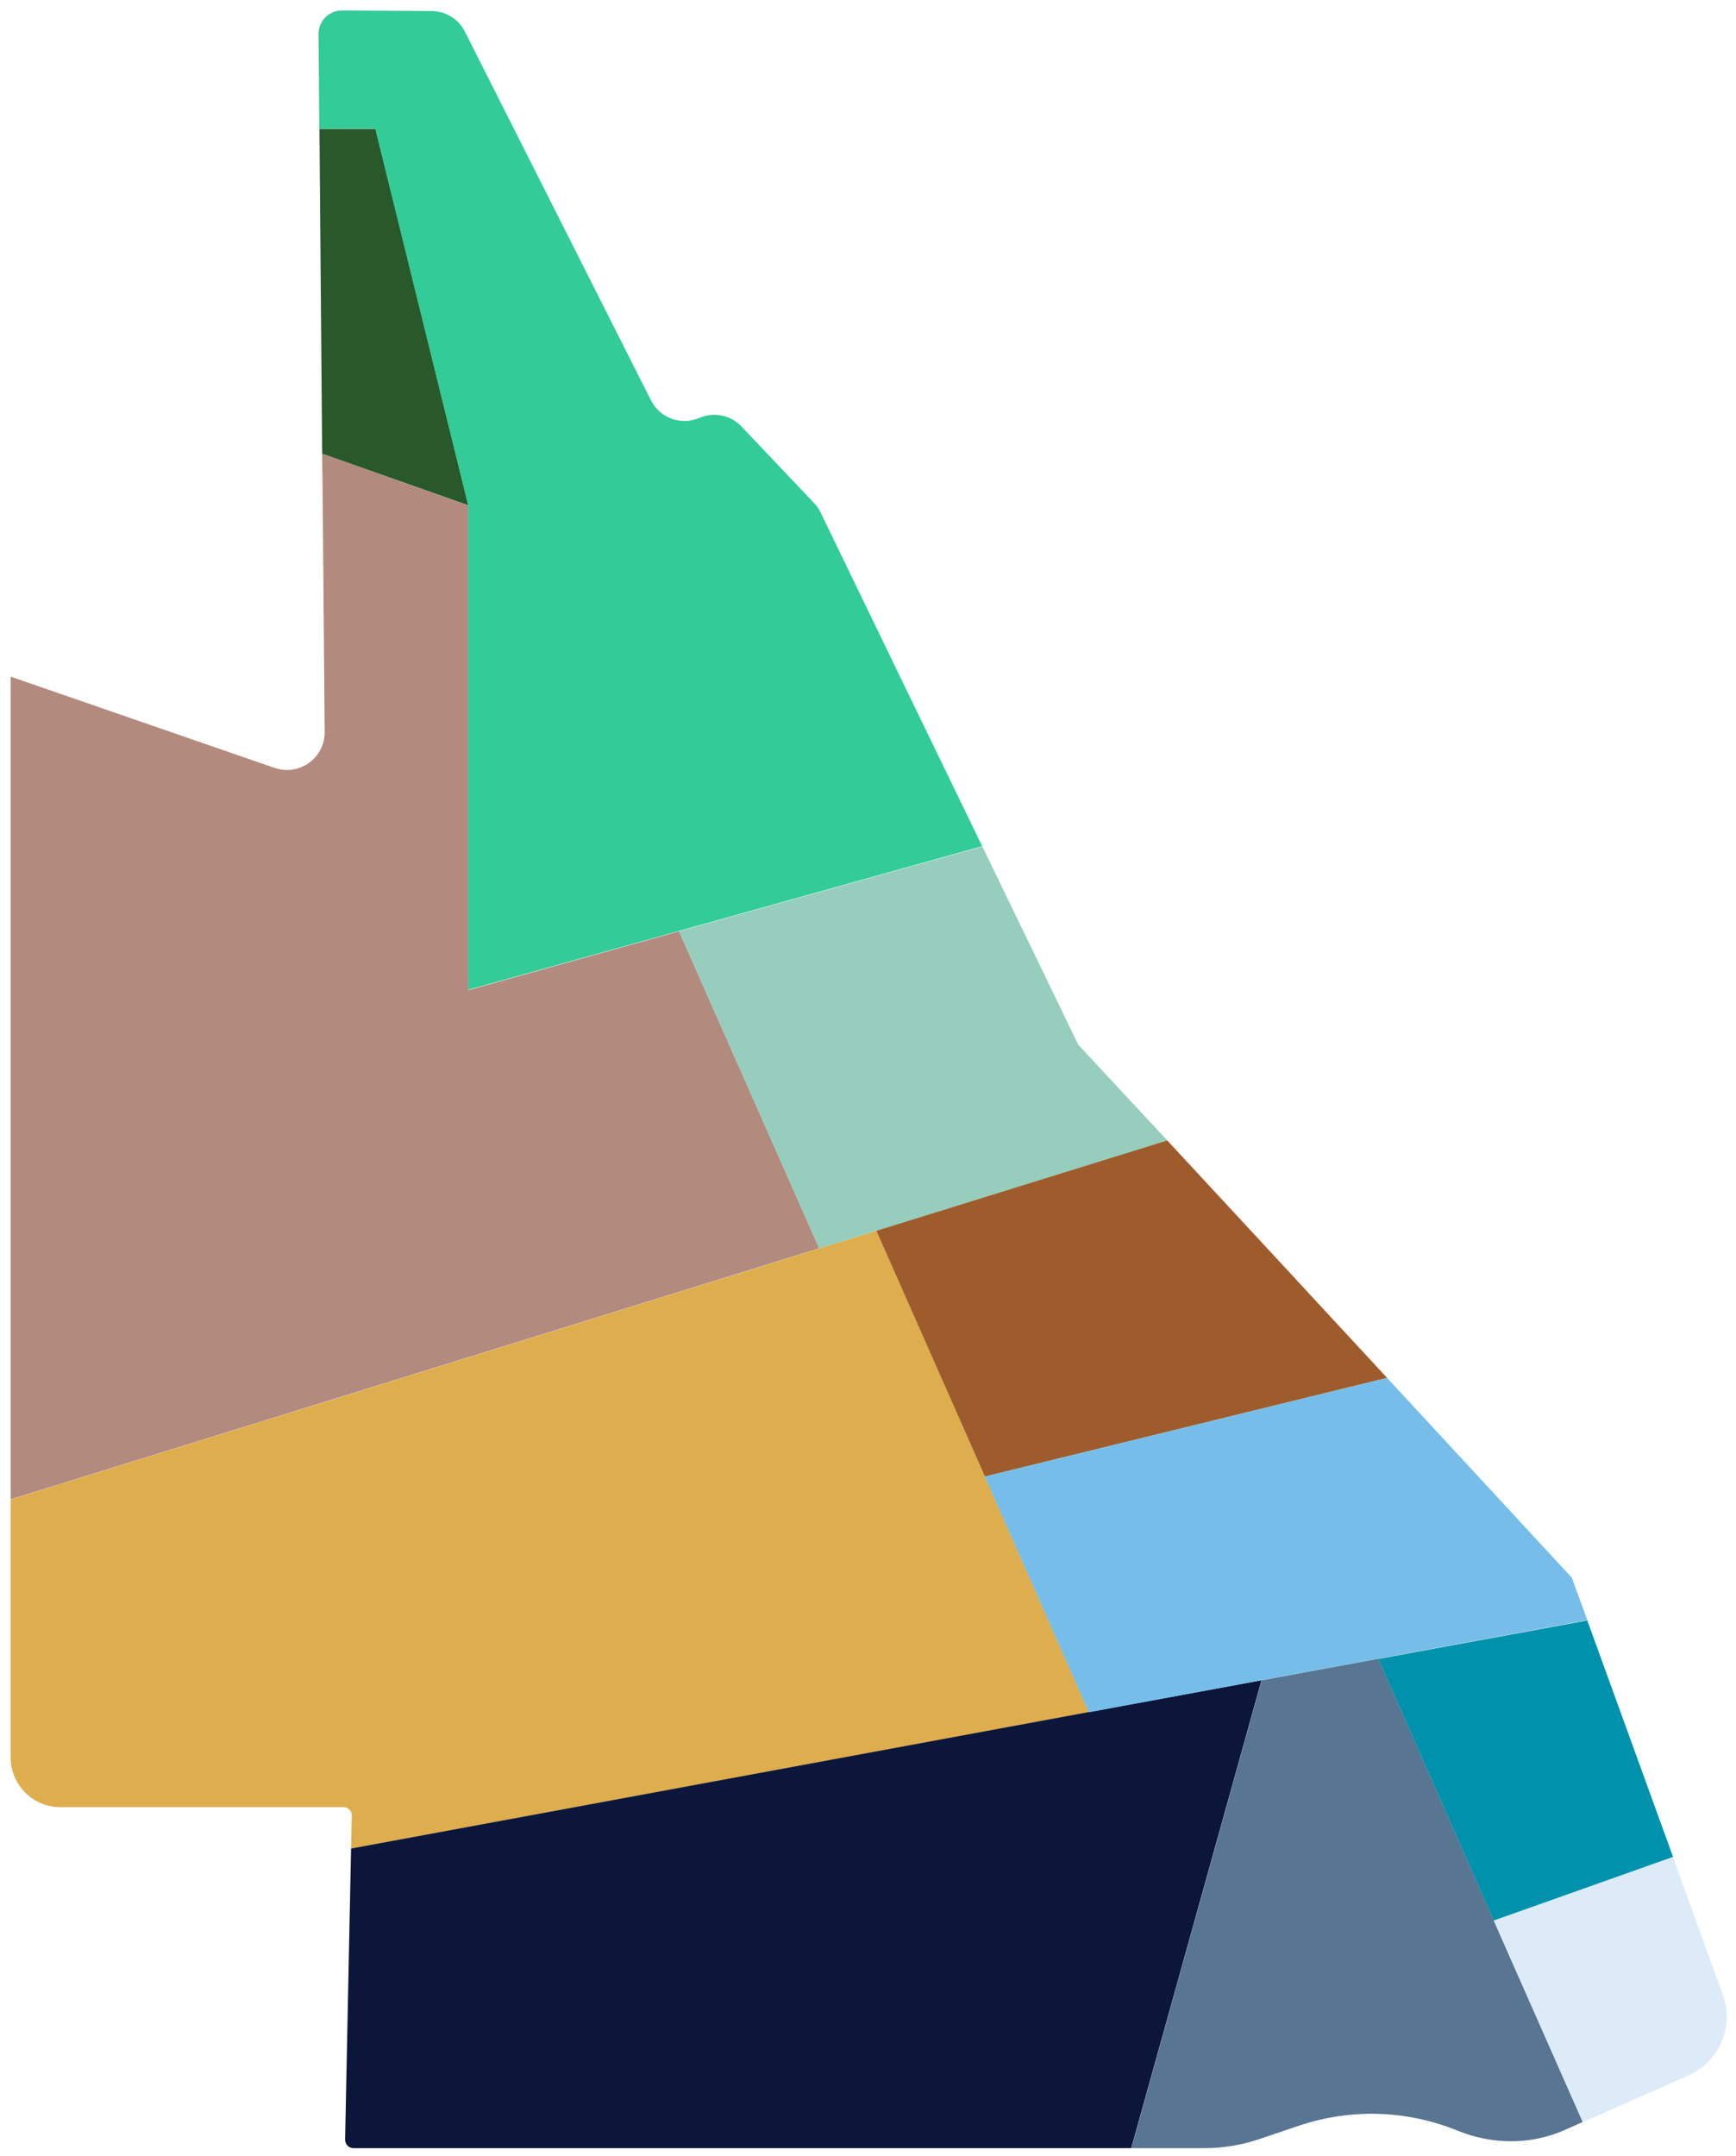
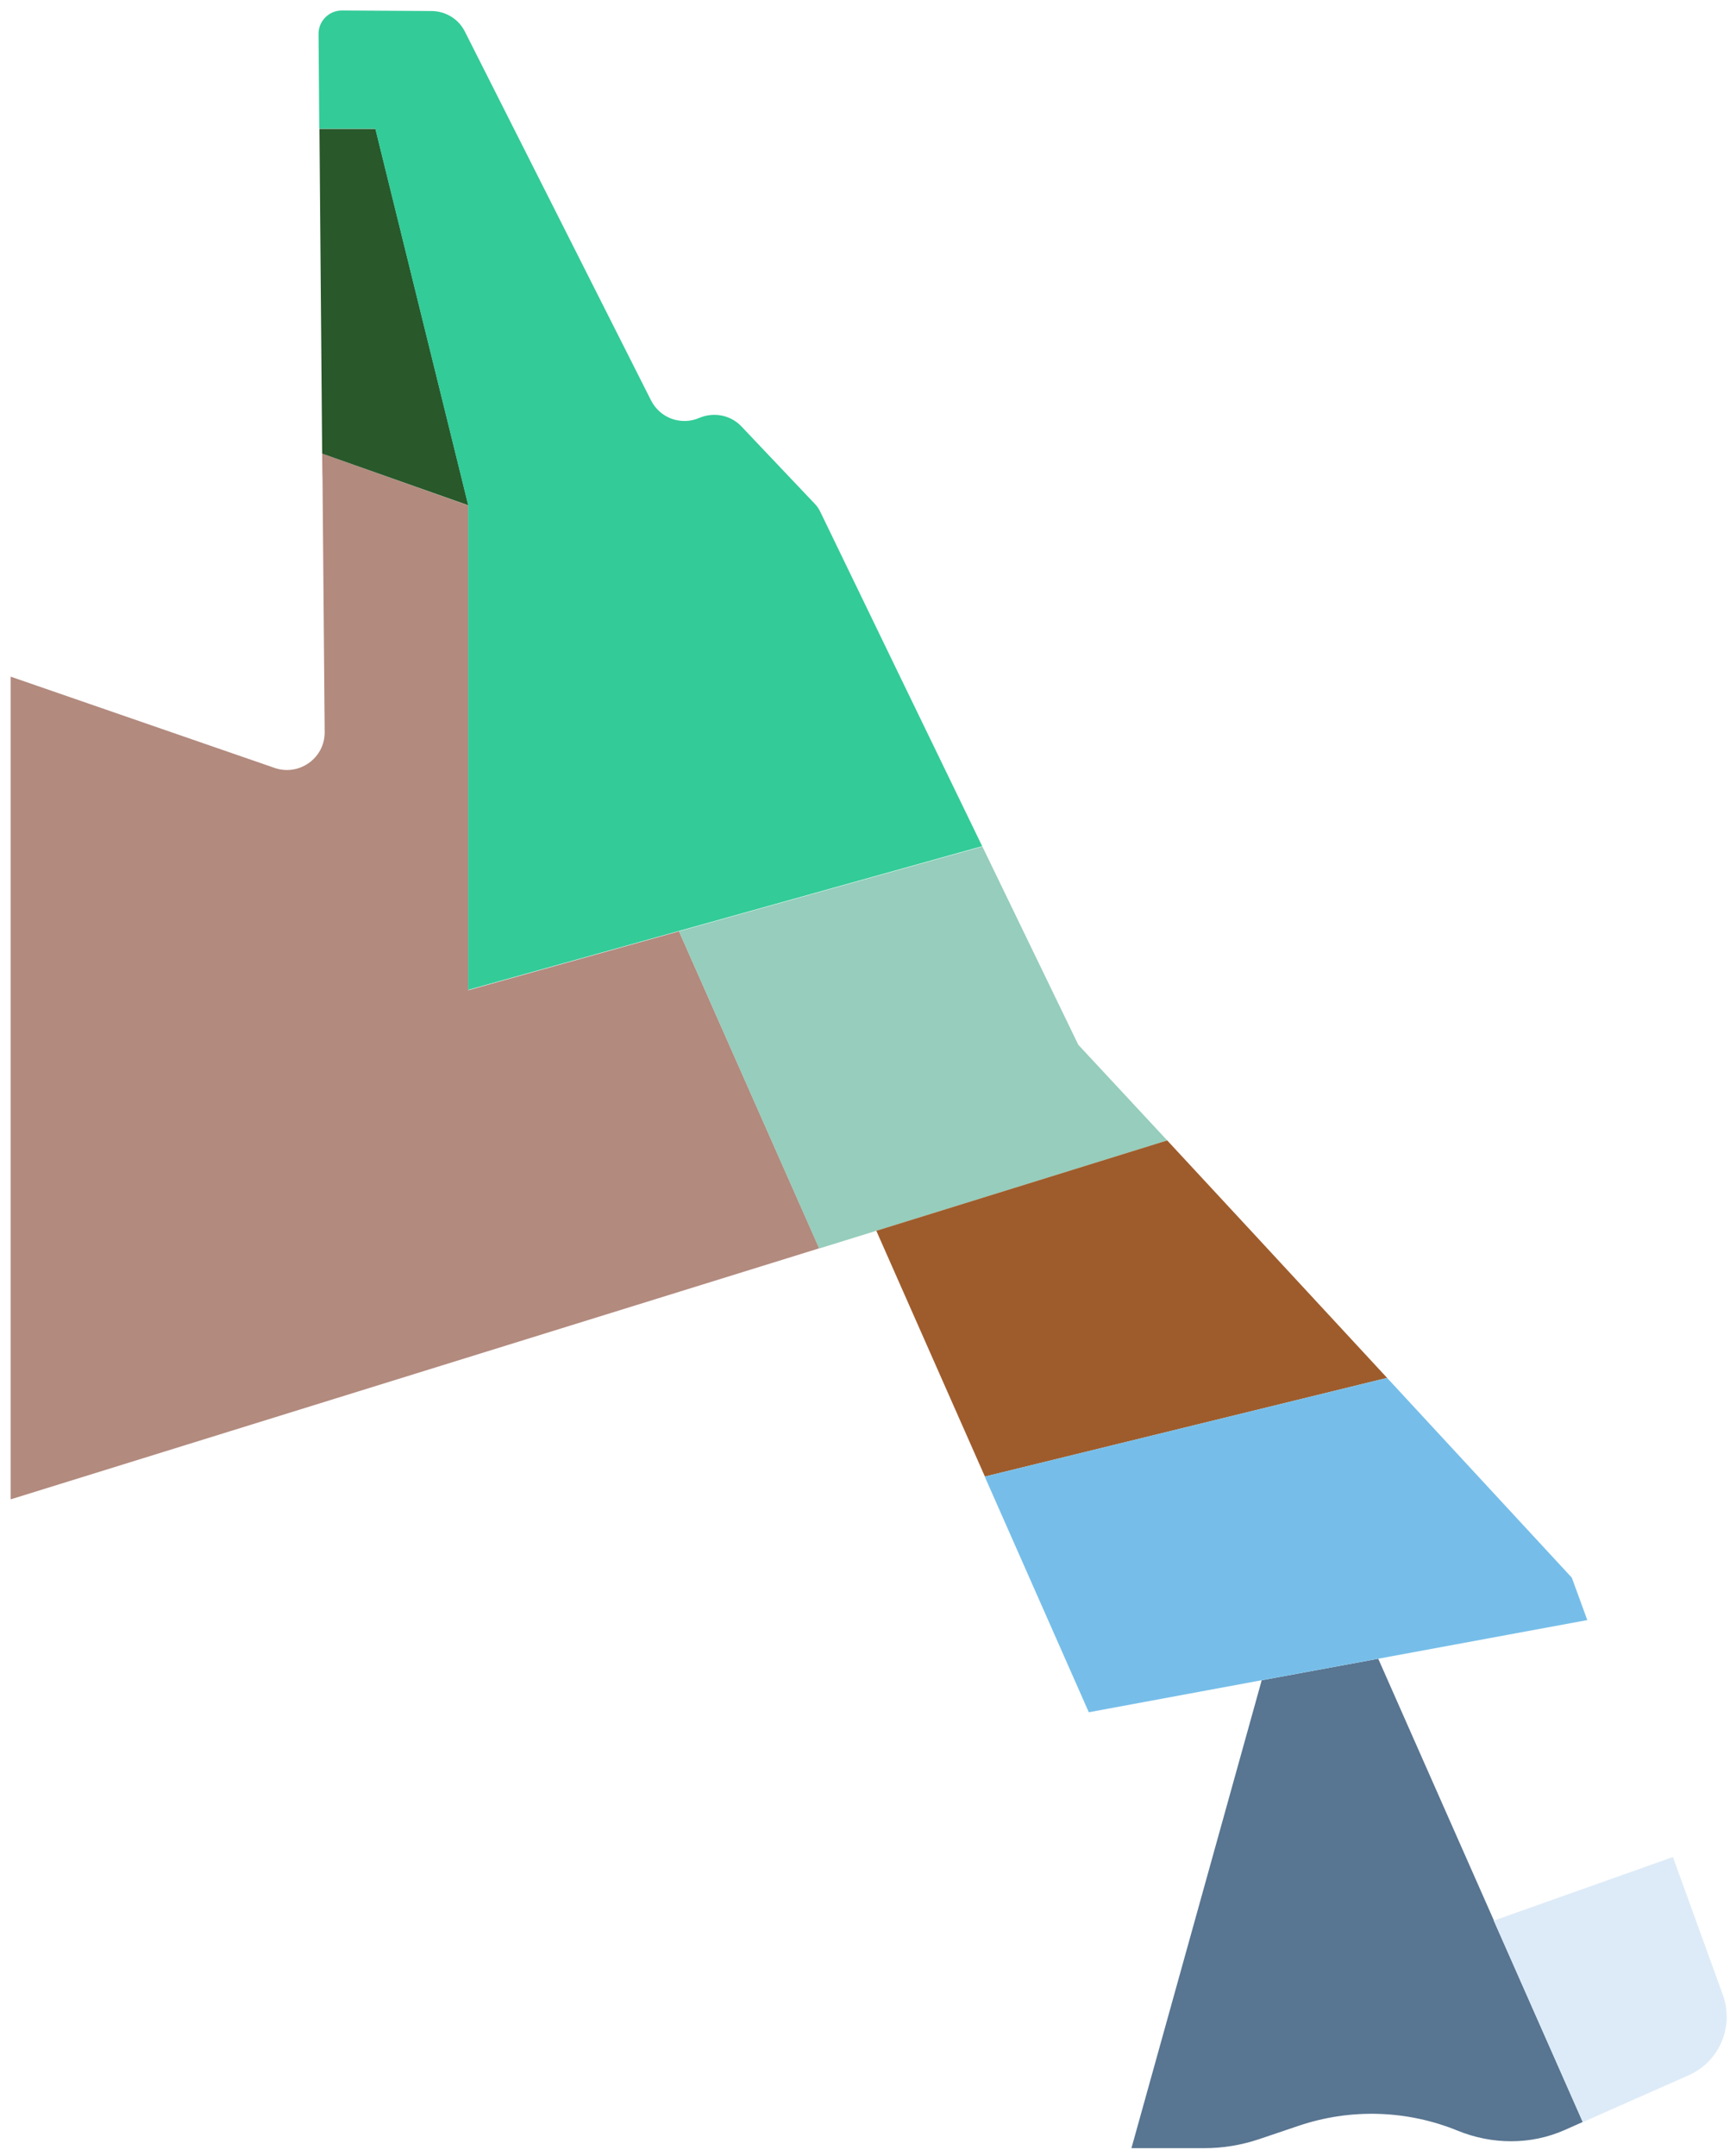
<svg xmlns="http://www.w3.org/2000/svg" version="1.1" id="Layer_1" x="0px" y="0px" viewBox="0 0 960.8 1193.1" style="enable-background:new 0 0 960.8 1193.1;" xml:space="preserve">
  <style type="text/css">
	.st0{fill:#B28A7E;}
	.st1{fill:#96CDBC;}
	.st2{fill:#DEAD4D;}
	.st3{fill:#0B163A;}
	.st4{fill:#587591;}
	.st5{fill:#0092AD;}
	.st6{fill:#DDEBF8;}
	.st7{fill:#9E5C2C;}
	.st8{fill:#76BEE9;}
	.st9{fill:#29582B;}
	.st10{fill:#33CB98;}
</style>
  <path class="st0" d="M453.4,690.7L5.9,829.6V374.4L152,424.9c13.6,4.7,27.8-5.5,27.7-19.8l-1.2-140.2l-0.1-3.9l-0.1-10l80.9,28.7  v268.2l116.6-32.6L453.4,690.7z" />
  <path class="st1" d="M646,631l-161,50l-31.6,9.8l-77.6-175.5l167.9-46.9l53,109.5l0.1,0.2L646,631z" />
-   <path class="st2" d="M194.3,1022.8l0.4-18.2c0.1-2.6-2-4.7-4.6-4.7H33.4c-15.2,0-27.5-12.3-27.5-27.5V829.7l447.5-138.9l31.6-9.8  l117.7,266.4L194.3,1022.8z" />
-   <path class="st3" d="M698.2,929.7l-72.1,258.9H195.7c-2.6,0-4.7-2.1-4.7-4.7l3.3-161.1l408.3-75.5L698.2,929.7z" />
  <path class="st4" d="M876,1174.1l-9.9,4.4c-18.9,8.4-40.3,8.2-59.4,0.4c-27.7-11.3-58.9-12.5-87.9-2.7l-21.9,7.4  c-9.8,3.3-20,5-30.3,5h-40.4l72.1-258.9l0,0l64.5-11.9l64,144.8L876,1174.1z" />
-   <path class="st5" d="M926,1027.5l-99.2,35.2l-64-144.8l115.7-21.3L926,1027.5z" />
  <path class="st6" d="M934.5,1148.3l-58.5,25.9l-49.3-111.5l99.2-35.2l27.6,76.2C959.9,1121.3,951.6,1140.8,934.5,1148.3z" />
  <path class="st7" d="M693,681.7L646,631l-161,50L545.1,817l222.6-54.6L693,681.7z" />
  <path class="st8" d="M870.1,873.4l-0.2-0.5L767.7,762.4L545,817l57.6,130.4l95.6-17.7l0,0l64.5-11.9l115.8-21.4L870.1,873.4z" />
  <path class="st9" d="M259.2,279.6L207.8,71.3h-31l1.5,179.7L259.2,279.6z" />
  <path class="st10" d="M543.6,468.2l-45.7-94.3l-43.7-90.3c-0.9-2-2.1-3.7-3.6-5.2L410.4,236c-5.9-6.3-15.2-8.2-23.3-4.8  c-10.1,4.4-21.8,0.2-26.8-9.7l-103-204c-3.5-7-10.6-11.3-18.4-11.4l-49.6-0.3c-7.3,0-13.1,5.9-13,13.1l0.4,52.3h0h26h5l51.4,208.3  v268.2L543.6,468.2z" />
</svg>